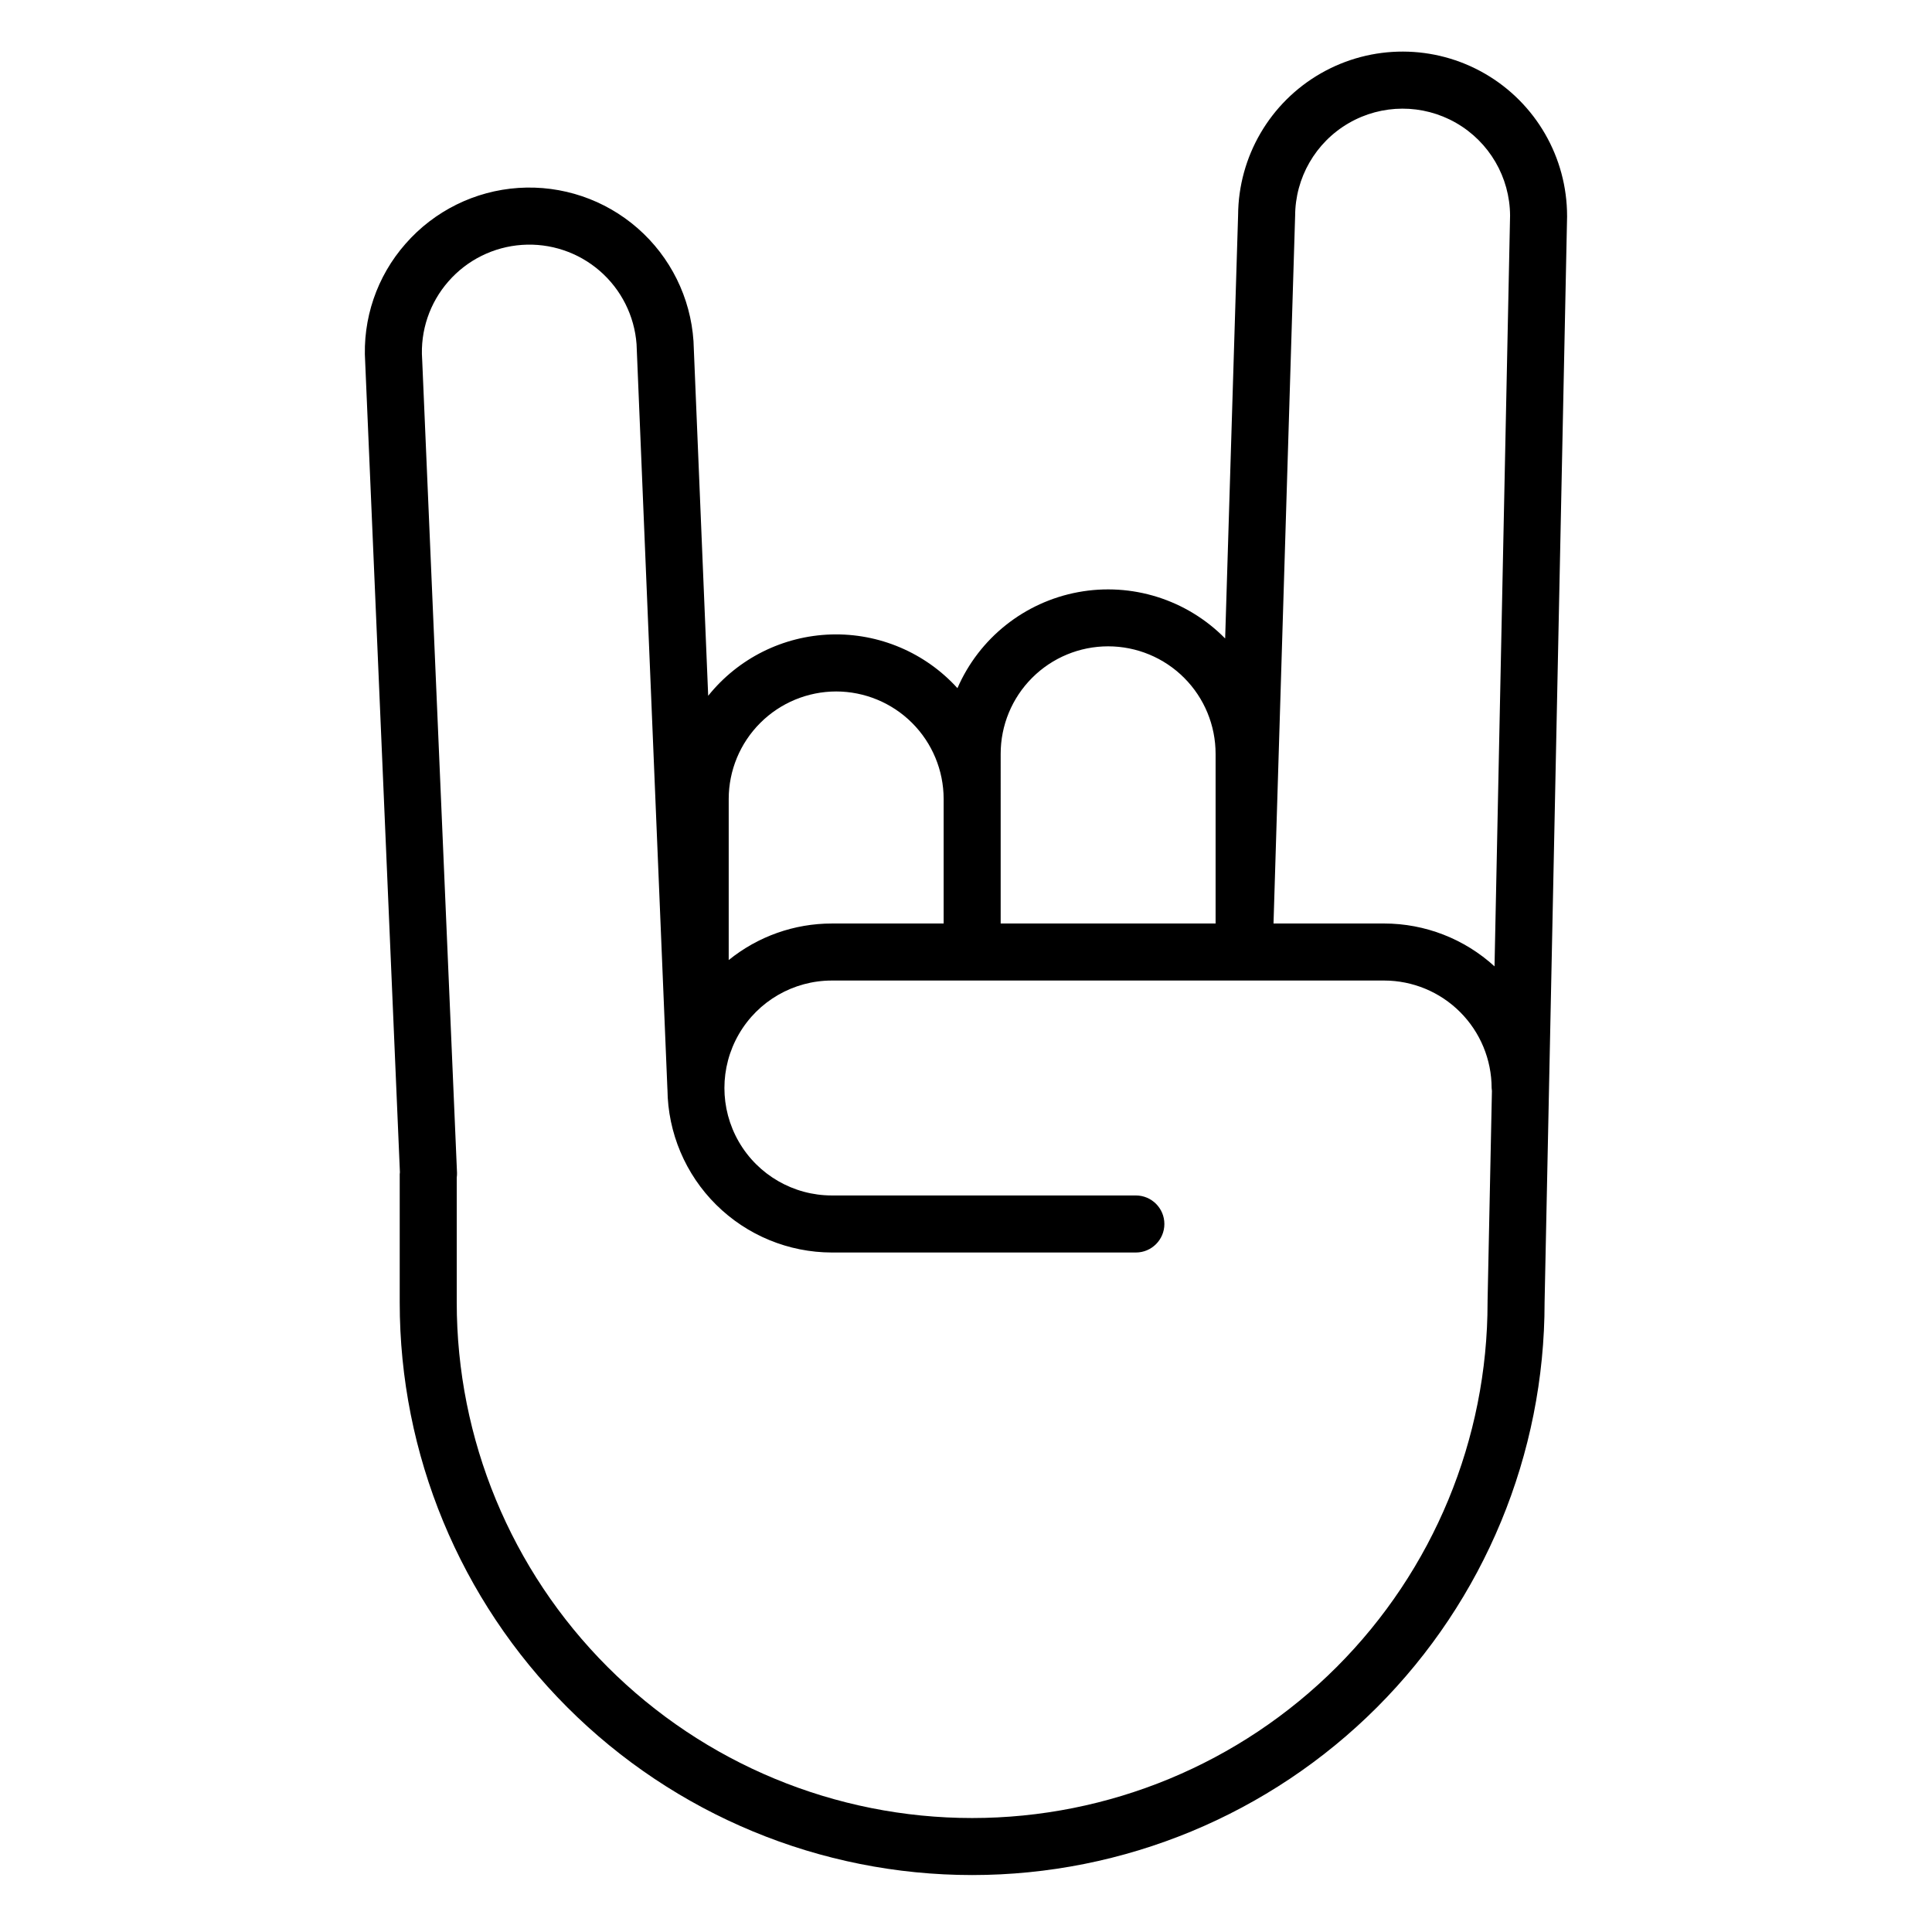
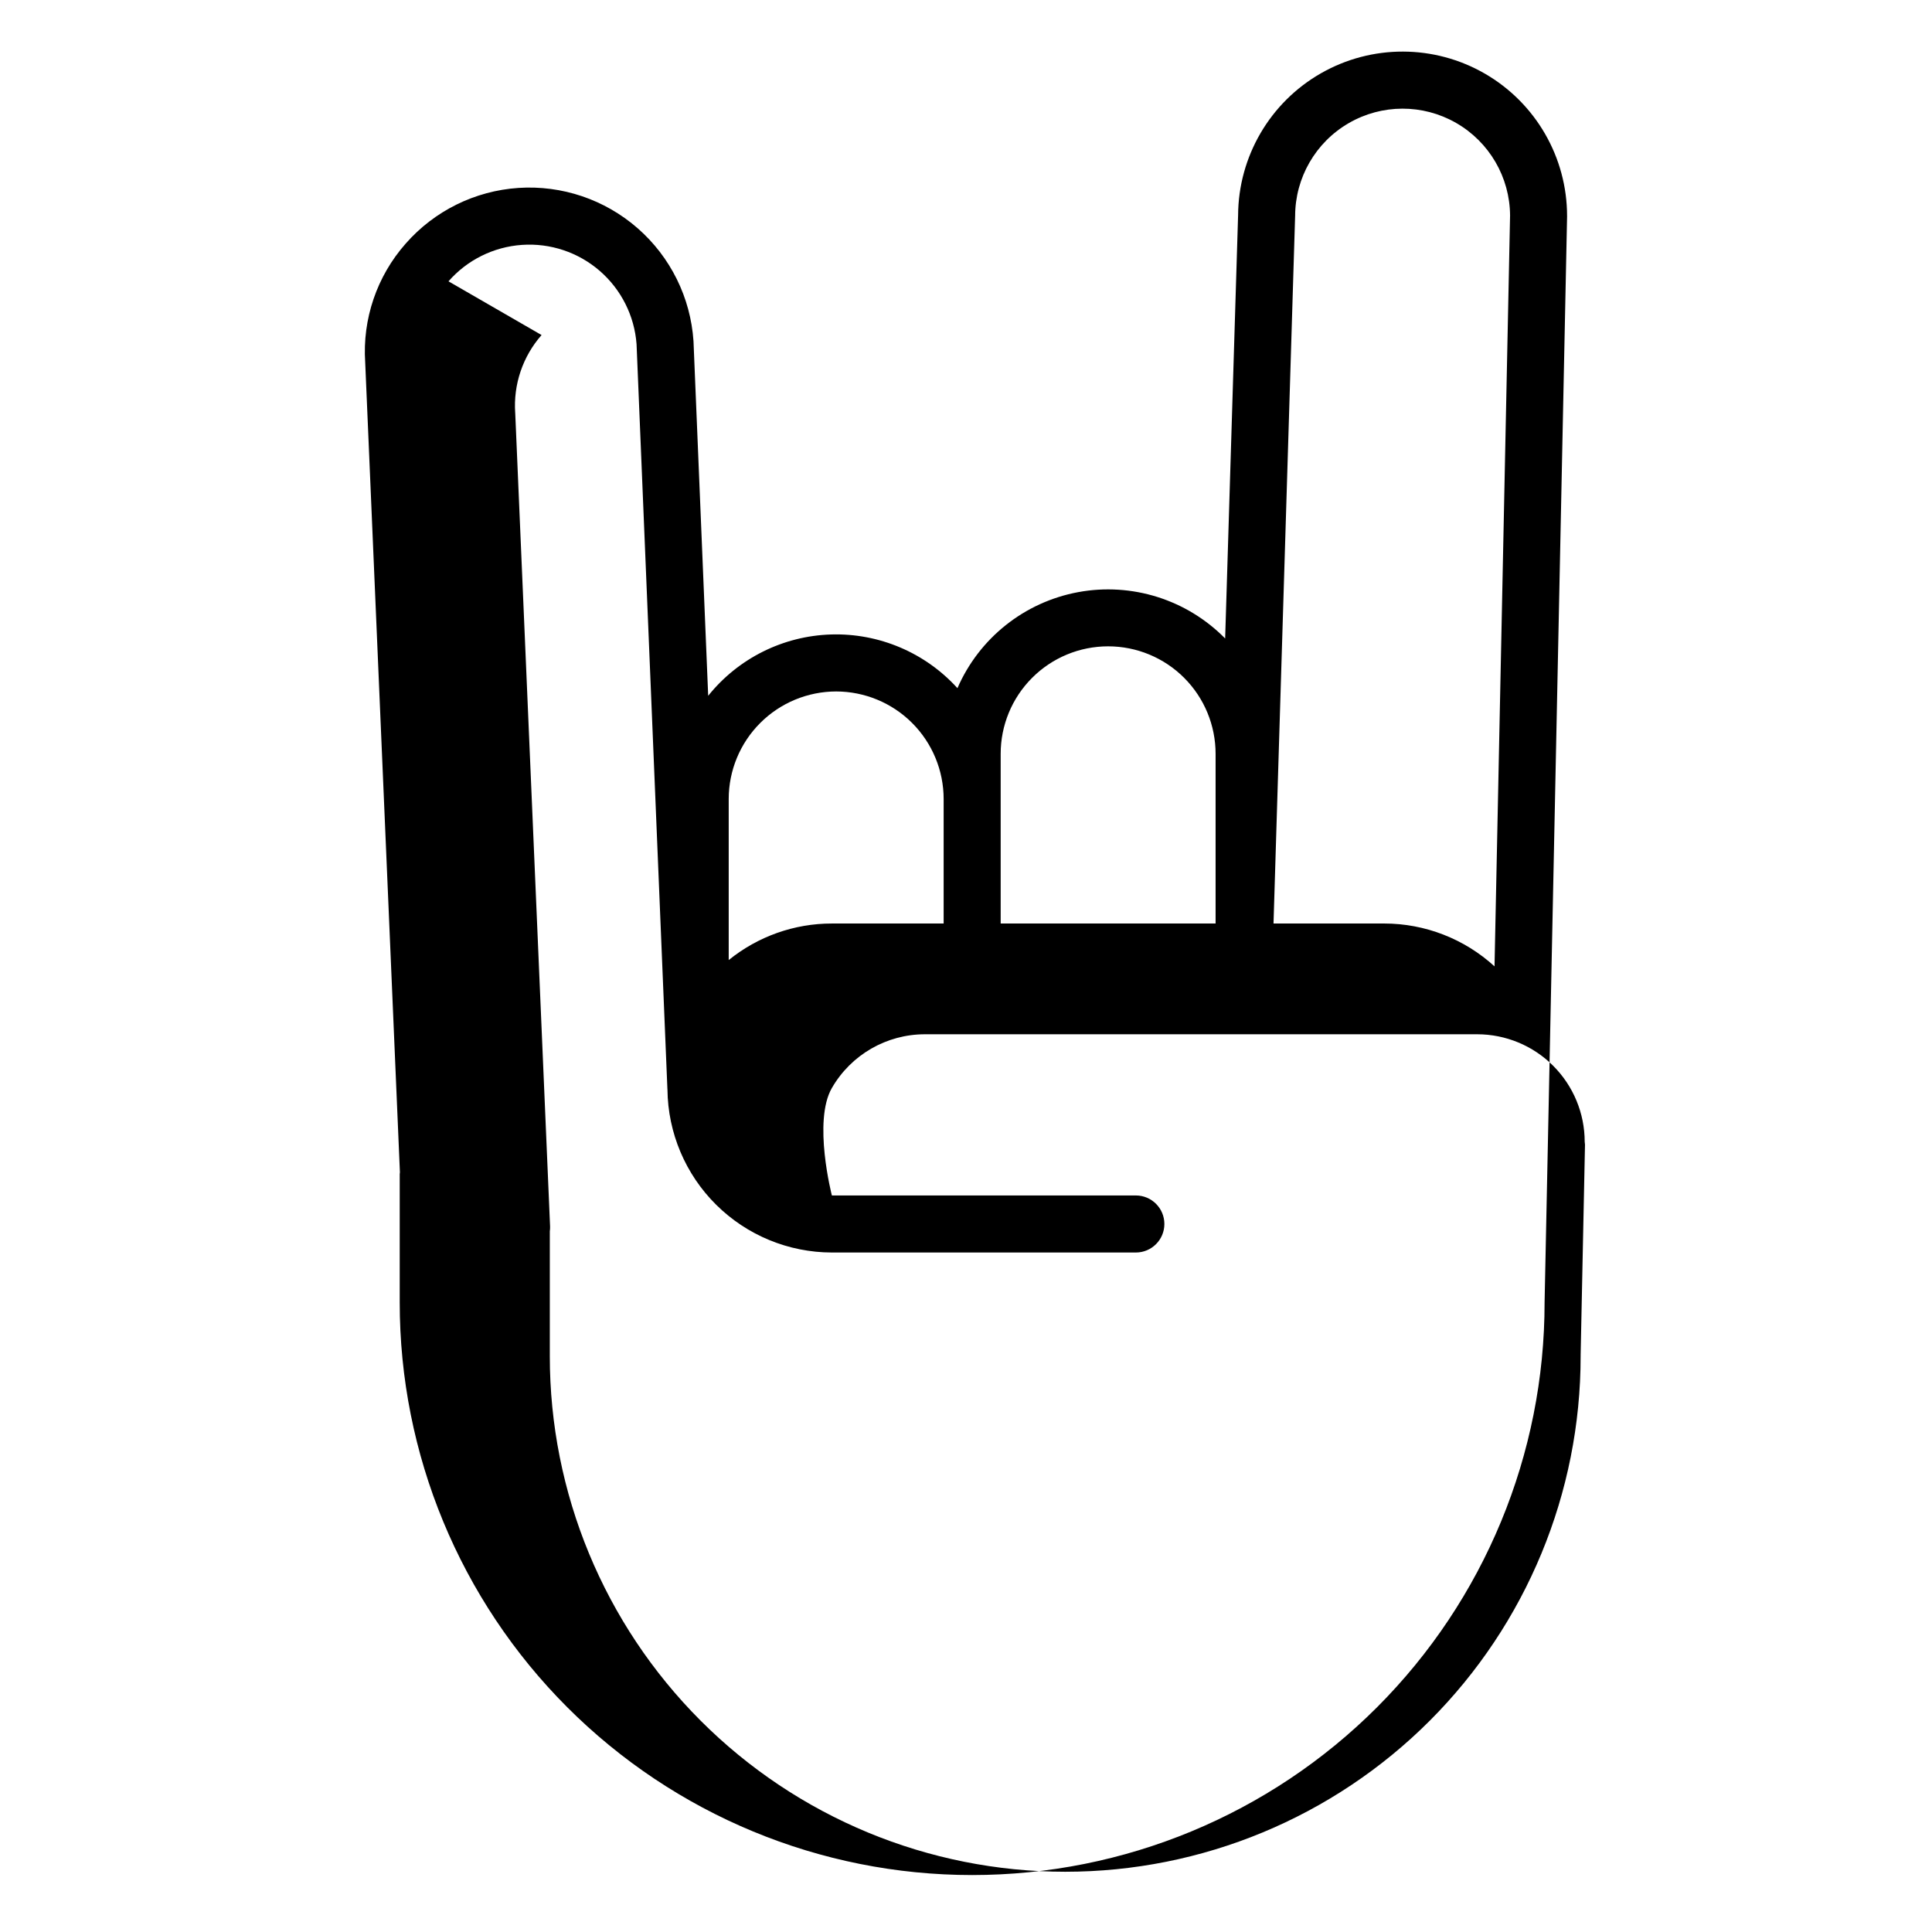
<svg xmlns="http://www.w3.org/2000/svg" fill="#000000" width="800px" height="800px" version="1.1" viewBox="144 144 512 512">
-   <path d="m249.98 454.65c-0.012 0.168-0.051 0.332-0.051 0.504v33.969c-0.023 40.25 15.949 78.855 44.402 107.32s67.051 44.465 107.3 44.465 78.848-15.996 107.3-44.465 44.426-67.074 44.402-107.32v-0.008l5.965-287.85-0.004 0.004c0.004-15.547-8.277-29.918-21.727-37.719-13.449-7.797-30.035-7.84-43.527-0.113-13.492 7.727-21.848 22.051-21.93 37.598l-3.43 112.17c-10.145-10.316-24.75-14.918-38.973-12.277-14.223 2.641-26.207 12.172-31.973 25.441-8.547-9.418-20.789-14.613-33.496-14.227-12.707 0.391-24.609 6.328-32.559 16.25l-3.894-93.996c-0.773-11.539-6.094-22.293-14.797-29.906-8.699-7.613-20.07-11.457-31.605-10.688-11.535 0.773-22.293 6.094-29.906 14.797-7.609 8.633-11.457 19.945-10.695 31.426zm237.24-253.38 0.004 0.004c0-10.156 5.41-19.543 14.195-24.637s19.617-5.125 28.434-0.078c8.812 5.043 14.273 14.398 14.332 24.555l-4.121 198.98h-0.004c-7.988-7.301-18.418-11.352-29.242-11.355h-29.324zm-78.031 142.53c-0.012-7.559 2.984-14.812 8.328-20.16 5.34-5.352 12.59-8.355 20.148-8.355 7.562 0 14.812 3.004 20.152 8.355 5.344 5.348 8.336 12.602 8.328 20.16v44.938l-56.957 0.004zm-43.594-16.555c7.551 0.012 14.789 3.012 20.129 8.352 5.34 5.34 8.344 12.578 8.352 20.129v33.012l-29.617 0.004c-9.957-0.008-19.609 3.414-27.344 9.688v-42.703c0.008-7.551 3.012-14.789 8.352-20.129s12.578-8.344 20.129-8.352zm-102.74-108.69c4.957-5.668 11.961-9.141 19.473-9.656 7.512-0.52 14.926 1.957 20.617 6.891 5.688 4.934 9.195 11.918 9.75 19.43l8.176 197.43 0.012 0.09c0.117 11.484 4.762 22.461 12.918 30.543 8.156 8.086 19.172 12.629 30.656 12.645h80.555c4.176 0 7.559-3.387 7.559-7.559 0-4.172-3.383-7.559-7.559-7.559h-80.555c-10.176 0-19.578-5.426-24.664-14.238s-5.086-19.668 0-28.48 14.488-14.238 24.664-14.238h146.36c7.551 0.008 14.793 3.012 20.129 8.352 5.34 5.34 8.344 12.578 8.352 20.129 0.012 0.262 0.039 0.52 0.078 0.777l-1.156 55.777c0 0.039 0.012 0.078 0.008 0.117l-0.012 0.117 0.004 0.004c0.02 36.238-14.359 71.004-39.977 96.637-25.617 25.633-60.375 40.035-96.613 40.035-36.238 0-70.992-14.402-96.613-40.035-25.617-25.633-39.996-60.398-39.977-96.637v-33.055c0.059-0.41 0.082-0.824 0.074-1.238l-9.238-215.63h-0.004c-0.523-7.539 1.992-14.973 6.984-20.648z" />
+   <path d="m249.98 454.65c-0.012 0.168-0.051 0.332-0.051 0.504v33.969c-0.023 40.25 15.949 78.855 44.402 107.32s67.051 44.465 107.3 44.465 78.848-15.996 107.3-44.465 44.426-67.074 44.402-107.32v-0.008l5.965-287.85-0.004 0.004c0.004-15.547-8.277-29.918-21.727-37.719-13.449-7.797-30.035-7.84-43.527-0.113-13.492 7.727-21.848 22.051-21.93 37.598l-3.43 112.17c-10.145-10.316-24.75-14.918-38.973-12.277-14.223 2.641-26.207 12.172-31.973 25.441-8.547-9.418-20.789-14.613-33.496-14.227-12.707 0.391-24.609 6.328-32.559 16.25l-3.894-93.996c-0.773-11.539-6.094-22.293-14.797-29.906-8.699-7.613-20.07-11.457-31.605-10.688-11.535 0.773-22.293 6.094-29.906 14.797-7.609 8.633-11.457 19.945-10.695 31.426zm237.24-253.38 0.004 0.004c0-10.156 5.41-19.543 14.195-24.637s19.617-5.125 28.434-0.078c8.812 5.043 14.273 14.398 14.332 24.555l-4.121 198.98h-0.004c-7.988-7.301-18.418-11.352-29.242-11.355h-29.324zm-78.031 142.53c-0.012-7.559 2.984-14.812 8.328-20.16 5.34-5.352 12.59-8.355 20.148-8.355 7.562 0 14.812 3.004 20.152 8.355 5.344 5.348 8.336 12.602 8.328 20.16v44.938l-56.957 0.004zm-43.594-16.555c7.551 0.012 14.789 3.012 20.129 8.352 5.34 5.34 8.344 12.578 8.352 20.129v33.012l-29.617 0.004c-9.957-0.008-19.609 3.414-27.344 9.688v-42.703c0.008-7.551 3.012-14.789 8.352-20.129s12.578-8.344 20.129-8.352zm-102.74-108.69c4.957-5.668 11.961-9.141 19.473-9.656 7.512-0.52 14.926 1.957 20.617 6.891 5.688 4.934 9.195 11.918 9.75 19.43l8.176 197.43 0.012 0.09c0.117 11.484 4.762 22.461 12.918 30.543 8.156 8.086 19.172 12.629 30.656 12.645h80.555c4.176 0 7.559-3.387 7.559-7.559 0-4.172-3.383-7.559-7.559-7.559h-80.555s-5.086-19.668 0-28.48 14.488-14.238 24.664-14.238h146.36c7.551 0.008 14.793 3.012 20.129 8.352 5.34 5.34 8.344 12.578 8.352 20.129 0.012 0.262 0.039 0.52 0.078 0.777l-1.156 55.777c0 0.039 0.012 0.078 0.008 0.117l-0.012 0.117 0.004 0.004c0.02 36.238-14.359 71.004-39.977 96.637-25.617 25.633-60.375 40.035-96.613 40.035-36.238 0-70.992-14.402-96.613-40.035-25.617-25.633-39.996-60.398-39.977-96.637v-33.055c0.059-0.41 0.082-0.824 0.074-1.238l-9.238-215.63h-0.004c-0.523-7.539 1.992-14.973 6.984-20.648z" />
</svg>